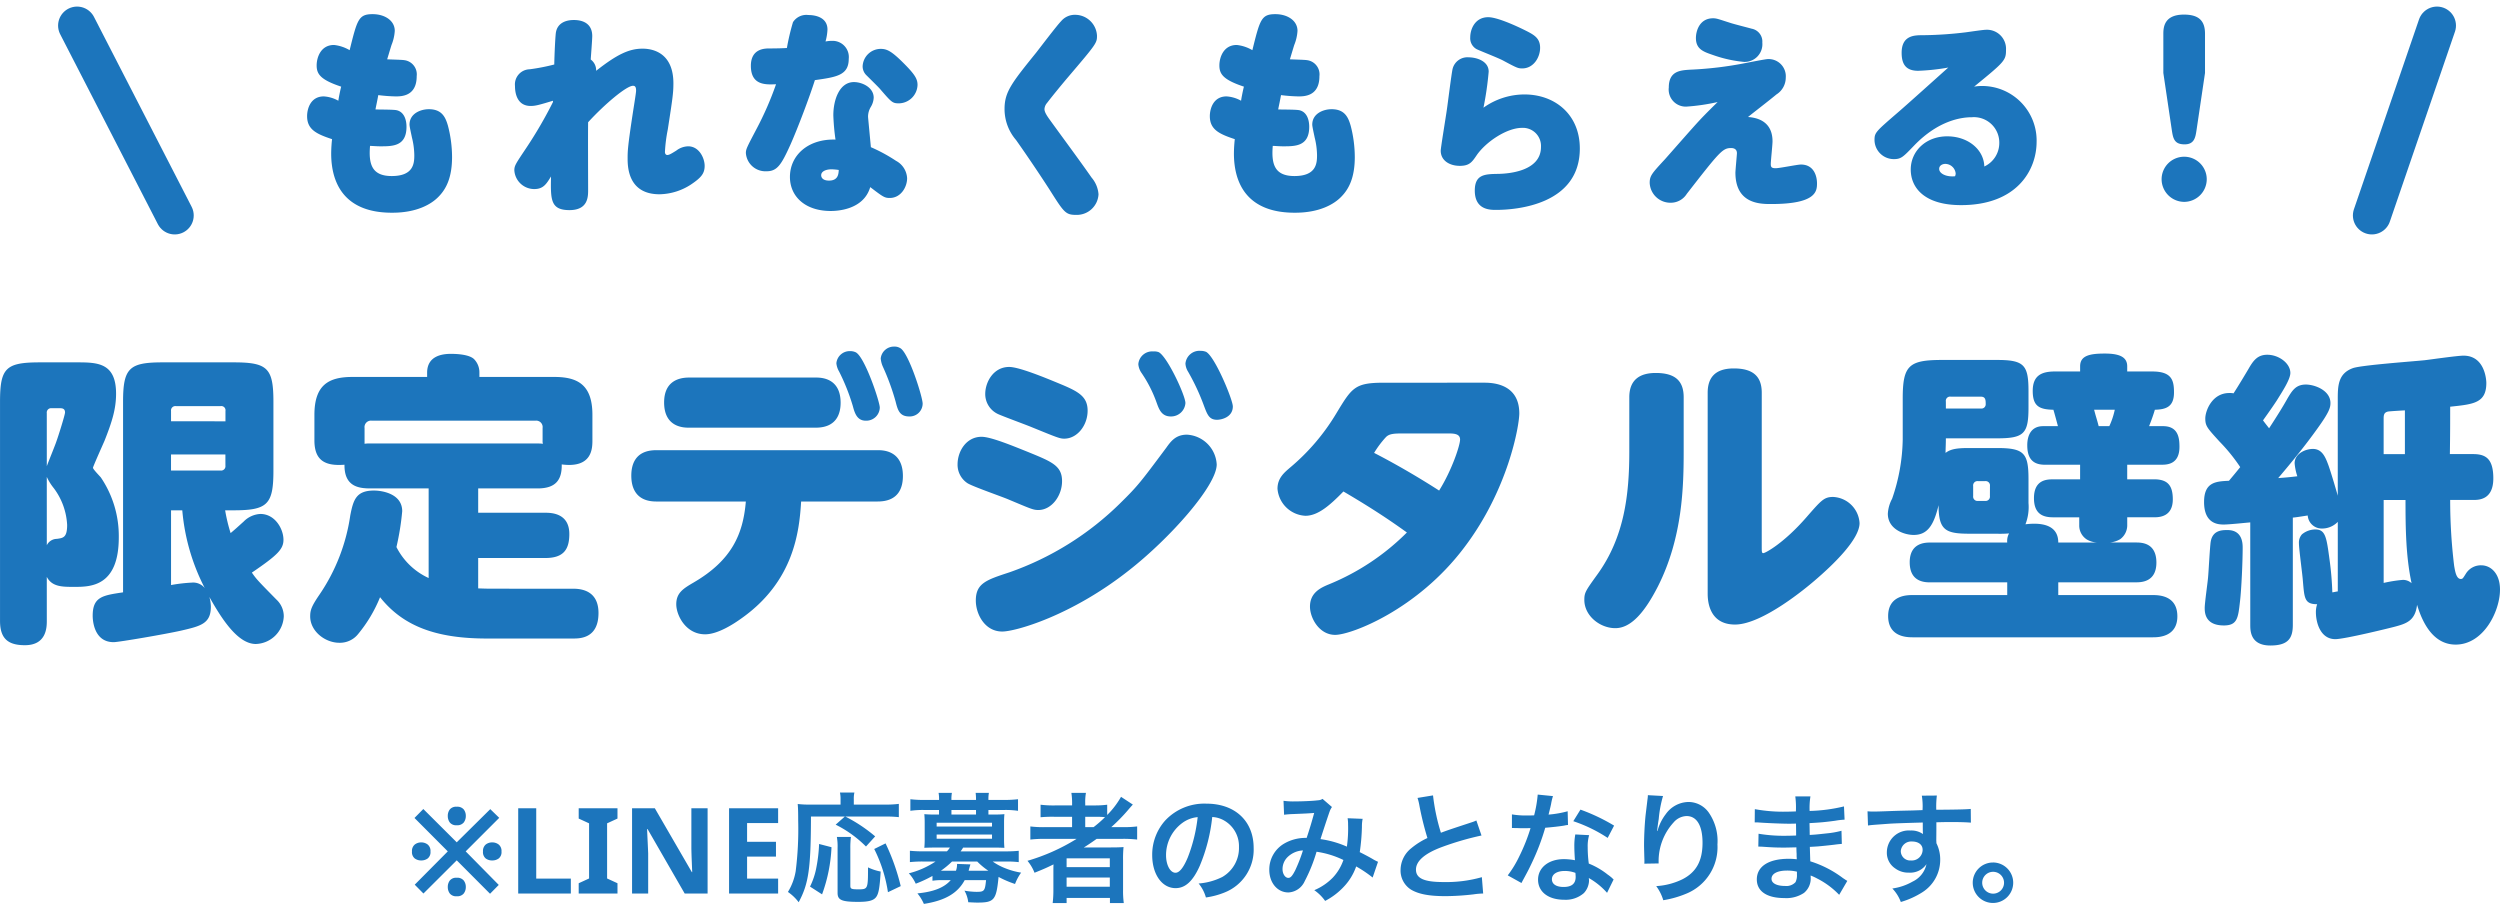
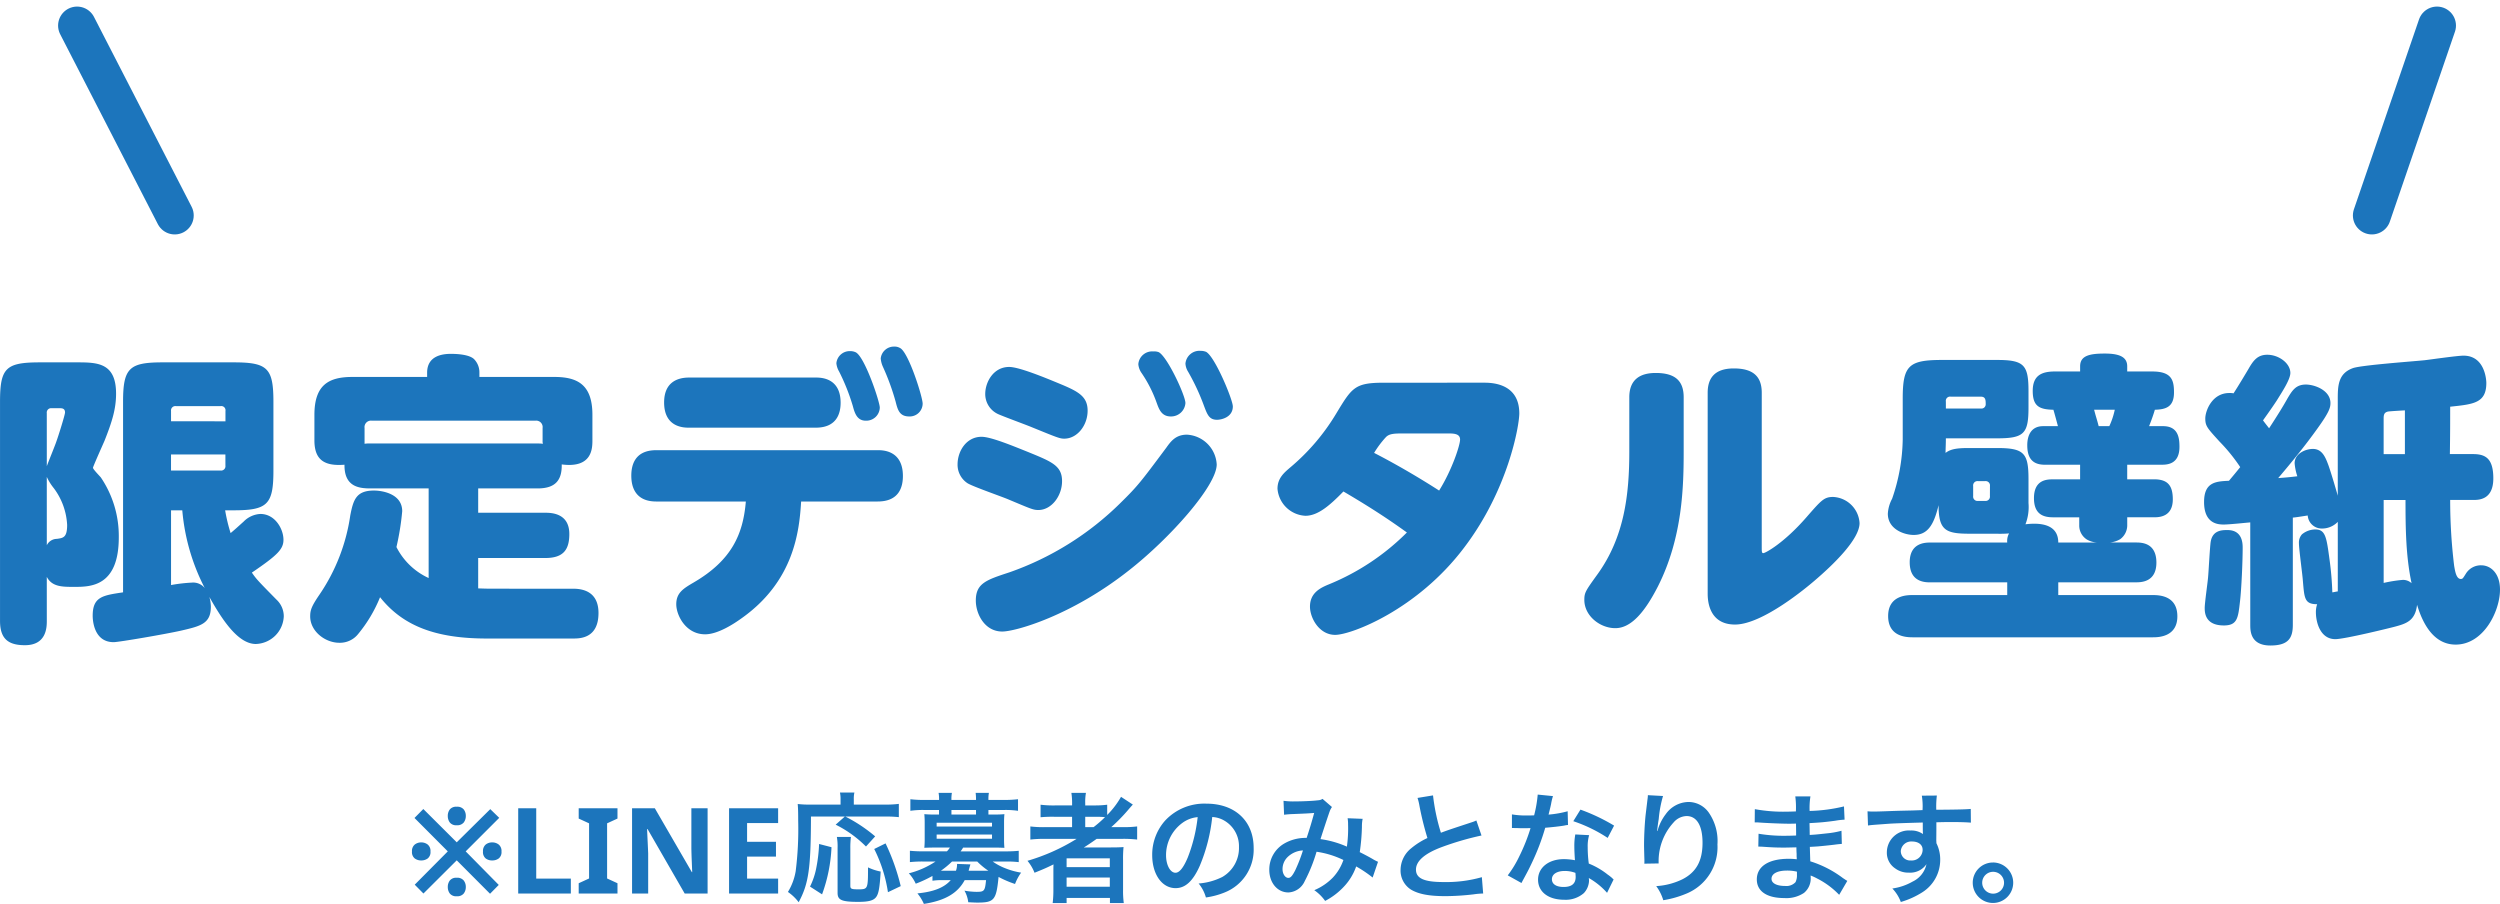
<svg xmlns="http://www.w3.org/2000/svg" width="460.824" height="166.615">
  <path fill="#1c75bc" d="M84.191 152.117a1.48 1.48 0 0 1-1.276-.506 1.98 1.98 0 0 1-.374-1.21 1.93 1.93 0 0 1 .374-1.2 1.5 1.5 0 0 1 1.276-.495 1.53 1.53 0 0 1 1.287.495 1.9 1.9 0 0 1 .385 1.2 1.94 1.94 0 0 1-.385 1.21 1.52 1.52 0 0 1-1.287.506m-6.138 12.584-1.606-1.628 6.094-6.138-6.138-6.16 1.628-1.65 6.16 6.138 6.182-6.116 1.65 1.606-6.182 6.182 6.094 6.182-1.606 1.628-6.138-6.16Zm-.418-6.094a1.94 1.94 0 0 1-1.188-.374 1.48 1.48 0 0 1-.506-1.276 1.52 1.52 0 0 1 .506-1.276 1.87 1.87 0 0 1 1.188-.4 1.9 1.9 0 0 1 1.21.4 1.52 1.52 0 0 1 .506 1.276 1.48 1.48 0 0 1-.506 1.276 1.98 1.98 0 0 1-1.21.374m13.09 0a1.93 1.93 0 0 1-1.2-.374 1.5 1.5 0 0 1-.495-1.276 1.54 1.54 0 0 1 .495-1.276 1.86 1.86 0 0 1 1.2-.4 1.9 1.9 0 0 1 1.21.4 1.52 1.52 0 0 1 .506 1.276 1.48 1.48 0 0 1-.506 1.276 1.98 1.98 0 0 1-1.21.374m-6.534 6.6a1.48 1.48 0 0 1-1.276-.506 1.98 1.98 0 0 1-.374-1.21 1.94 1.94 0 0 1 .374-1.188 1.48 1.48 0 0 1 1.276-.506 1.52 1.52 0 0 1 1.287.506 1.9 1.9 0 0 1 .385 1.188 1.94 1.94 0 0 1-.385 1.21 1.52 1.52 0 0 1-1.287.506m11.33-.506v-15.708h3.322v12.958h6.38v2.75Zm18.3 0h-7.15v-1.892l1.914-.88v-10.164l-1.914-.88v-1.892h7.15v1.892l-1.914.88v10.164l1.914.88Zm16.61 0h-4.223l-6.842-11.88h-.088q.044 1.122.1 2.244t.1 2.244v7.392h-2.97v-15.708h4.2l6.82 11.77h.066l-.088-2.156q-.044-1.078-.066-2.178v-7.436h2.992Zm13 0h-9.042v-15.708h9.042v2.728h-5.72v3.454h5.324v2.726h-5.324v4.05h5.72Zm12.3-14.19-1.694 1.5a21.2 21.2 0 0 1 5.588 4.026l1.694-1.87a28 28 0 0 0-5.5-3.652h7.289a21 21 0 0 1 2.574.11v-2.446a19 19 0 0 1-2.6.132h-5.7v-.946a5 5 0 0 1 .11-1.276h-2.662a5.7 5.7 0 0 1 .11 1.254v.968h-5.61a18 18 0 0 1-2.288-.11c.066.748.088 1.5.088 3.08a62 62 0 0 1-.462 9.306 10.7 10.7 0 0 1-1.43 3.828 8.4 8.4 0 0 1 1.98 1.892c1.848-3.432 2.244-6.226 2.266-15.8Zm-4.2 14.344a28.7 28.7 0 0 0 1.738-8.69l-2.288-.594a27.4 27.4 0 0 1-.484 4.246 13.3 13.3 0 0 1-1.188 3.608Zm2.728-10.582a9.8 9.8 0 0 1 .132 2.046v8.272c0 1.32.77 1.65 3.828 1.65 1.87 0 2.772-.242 3.256-.858s.682-1.716.858-4.73a9.6 9.6 0 0 1-2.332-.77c0 3.96-.022 4.048-1.76 4.048-1.32 0-1.5-.088-1.5-.682v-6.908a16 16 0 0 1 .11-2.068Zm11.77 9.064a39.5 39.5 0 0 0-2.794-7.876l-2.09 1.034a26.4 26.4 0 0 1 2.53 7.964Zm5.852-.99a11 11 0 0 1 1.914-.11h1.452c-1.21 1.386-3.168 2.156-6.138 2.442a8 8 0 0 1 1.188 1.936c3.872-.594 6.226-1.958 7.524-4.378h3.938c-.2 2.024-.33 2.156-1.782 2.156a13.4 13.4 0 0 1-2.2-.22 5.6 5.6 0 0 1 .7 2.134c.858.044 1.276.066 1.694.066 3.1 0 3.476-.462 3.894-4.73a18.7 18.7 0 0 0 3.036 1.3 9 9 0 0 1 1.122-2.09 13.5 13.5 0 0 1-2.882-.792 10.6 10.6 0 0 1-2.354-1.254h2.376a18 18 0 0 1 2.42.11v-2.09c-.726.066-1.408.11-2.486.11h-8.228a7 7 0 0 0 .462-.7h5.852c.726 0 1.254.022 1.76.044a15 15 0 0 1-.066-1.518v-3.152c0-.616.022-1.056.066-1.54a15 15 0 0 1-1.738.066h-1.21v-.836h3.036a16 16 0 0 1 2.42.154v-2.134a21 21 0 0 1-2.486.132h-2.97v-.11a6 6 0 0 1 .088-1.188h-2.442a9 9 0 0 1 .066 1.188v.11h-4.532v-.11a6 6 0 0 1 .088-1.188h-2.455a6 6 0 0 1 .088 1.188v.11h-2.816a20 20 0 0 1-2.472-.132v2.134a16 16 0 0 1 2.42-.154h2.86v.836h-.968a15 15 0 0 1-1.738-.066c.044.506.066.968.066 1.54v3.146c0 .572-.022 1.012-.066 1.518.506-.022 1.012-.044 1.738-.044h2.97a3.6 3.6 0 0 1-.55.7h-4.332a25 25 0 0 1-2.486-.11v2.09a23 23 0 0 1 2.42-.11h2.31a15.8 15.8 0 0 1-4.928 2.178 7.1 7.1 0 0 1 1.276 1.914 23 23 0 0 0 3.08-1.43Zm8.25-3.542a13.3 13.3 0 0 0 2.046 1.694h-3.63c.176-.682.308-1.078.33-1.166l-2.464-.088a3.4 3.4 0 0 1-.2 1.254h-2.772a16 16 0 0 0 2.046-1.694Zm-.22-8.668h-4.532v-.836h4.529Zm-7.26 1.518h10.208v.7h-10.206Zm0 2.178h10.208v.77h-10.206Zm25.806.792a36.6 36.6 0 0 1-9.064 4.048 8 8 0 0 1 1.3 2.2c1.694-.682 2.156-.88 3.5-1.54-.022.4-.022.88-.022 1.232v3.41a20 20 0 0 1-.132 2.486h2.569v-.946h7.986v.946h2.552a17 17 0 0 1-.132-2.486v-5.434a21 21 0 0 1 .088-2.4c-.638.044-1.254.066-2.31.066h-3.234c-.572 0-1.3 0-1.782.022.99-.638 1.54-1.012 2.376-1.606h4.73a23 23 0 0 1 2.728.132v-2.42a19 19 0 0 1-2.508.132h-2.266a32 32 0 0 0 2.992-3.036q.759-.891.99-1.122l-2.178-1.43a15.7 15.7 0 0 1-2.552 3.344v-1.89a17.5 17.5 0 0 1-2.464.132h-1.584v-.374a9.4 9.4 0 0 1 .132-1.936h-2.684a12 12 0 0 1 .132 1.936v.374h-3.212a19 19 0 0 1-2.6-.132v2.31a24 24 0 0 1 2.508-.088h3.3v1.914h-5.008a19 19 0 0 1-2.684-.132v2.42a22 22 0 0 1 2.64-.132Zm1.584-2.156v-1.914h1.8c.88 0 1.254.022 1.848.066a21.5 21.5 0 0 1-2.112 1.848Zm-3.433 5.742h7.964v1.628h-7.964Zm0 3.542h7.964v1.694h-7.964Zm26.843-11.152a4.8 4.8 0 0 1 2.222.66 5.45 5.45 0 0 1 2.706 4.884 6.16 6.16 0 0 1-3.058 5.5 11.7 11.7 0 0 1-4.378 1.21 7 7 0 0 1 1.342 2.574 14.4 14.4 0 0 0 3.454-.924 8.475 8.475 0 0 0 5.346-8.206c0-4.95-3.432-8.162-8.712-8.162a9.88 9.88 0 0 0-7.568 3.08 9.45 9.45 0 0 0-2.42 6.4c0 3.542 1.8 6.094 4.312 6.094 1.8 0 3.212-1.3 4.466-4.136a31.8 31.8 0 0 0 2.288-8.974m-2.684.022a29 29 0 0 1-1.826 7.436c-.792 1.892-1.54 2.816-2.266 2.816-.968 0-1.738-1.43-1.738-3.234a7.37 7.37 0 0 1 2.992-5.94 5.6 5.6 0 0 1 2.838-1.08Zm15.928-.44a17 17 0 0 1 1.738-.132c2.156-.088 2.684-.11 3.806-.2a75 75 0 0 1-1.386 4.6 7.84 7.84 0 0 0-4.158 1.056 5.54 5.54 0 0 0-2.728 4.818c0 2.4 1.5 4.18 3.52 4.18a3.48 3.48 0 0 0 3.014-2.09 29.3 29.3 0 0 0 2.178-5.412 16.8 16.8 0 0 1 4.95 1.518 9 9 0 0 1-1.958 3.256 10.35 10.35 0 0 1-3.41 2.31 8 8 0 0 1 2 1.98 12.8 12.8 0 0 0 3.322-2.486 10.4 10.4 0 0 0 2.4-3.872 22.5 22.5 0 0 1 3.036 2.046l.99-2.9a8 8 0 0 1-1.012-.528c-.682-.4-1.65-.9-2.354-1.254a37 37 0 0 0 .4-4.664 7 7 0 0 1 .132-1.474l-2.772-.11a6.6 6.6 0 0 1 .088 1.166 24 24 0 0 1-.22 4.07 18 18 0 0 0-4.862-1.386c.2-.682 1.54-4.73 1.65-4.994a3.3 3.3 0 0 1 .462-.924l-1.738-1.5a1.67 1.67 0 0 1-.88.264c-.814.11-2.772.2-4.092.2a13 13 0 0 1-2.222-.11Zm3.476 6.578a29 29 0 0 1-1.43 3.674c-.506.99-.836 1.386-1.254 1.386-.594 0-1.078-.726-1.078-1.628a3.1 3.1 0 0 1 .836-2.112 4.35 4.35 0 0 1 2.926-1.322Zm21.12-9.68a9.4 9.4 0 0 1 .352 1.43 56 56 0 0 0 1.474 5.962 13.6 13.6 0 0 0-2.992 1.892 5.17 5.17 0 0 0-1.958 3.938 4.16 4.16 0 0 0 1.914 3.674c1.408.836 3.322 1.21 6.38 1.21a47 47 0 0 0 5.148-.33 14 14 0 0 1 1.782-.156l-.242-3.014a24 24 0 0 1-7.106.9c-3.542 0-5.038-.682-5.038-2.288 0-1.584 1.606-2.992 4.818-4.18a54 54 0 0 1 7.26-2.112l-.946-2.772a6 6 0 0 1-.836.33c-4.268 1.408-4.268 1.408-5.7 1.936a37 37 0 0 1-1.452-6.886Zm22.154-.616a22.5 22.5 0 0 1-.66 3.828c-.484.022-.858.022-1.122.022a15.3 15.3 0 0 1-2.97-.2v2.508l1.166.022c.462.022.594.022.88.022.264 0 .4 0 1.386-.022a34 34 0 0 1-2.068 5.192 20 20 0 0 1-2.134 3.52l2.53 1.408c.132-.264.132-.264.418-.792.836-1.54 1.034-1.936 1.54-3.014a42 42 0 0 0 2.42-6.38c1.364-.11 2.706-.264 3.5-.4a4.3 4.3 0 0 1 .7-.11l-.066-2.53a19 19 0 0 1-3.52.616c.242-.968.352-1.408.462-1.936a11 11 0 0 1 .352-1.474Zm14.08 5.72a34.7 34.7 0 0 0-6.2-2.948l-1.32 2.134a27 27 0 0 1 6.336 3.08Zm-.088 9.922a4 4 0 0 1-.33-.308 8 8 0 0 0-.77-.594 13.8 13.8 0 0 0-3.476-2.024 23 23 0 0 1-.2-3.014 7.3 7.3 0 0 1 .264-2.222l-2.552-.132a11.7 11.7 0 0 0-.176 2.222c0 .66.044 1.518.11 2.53a11 11 0 0 0-2.046-.2c-2.794 0-4.752 1.562-4.752 3.784 0 2.244 1.892 3.7 4.8 3.7a5.08 5.08 0 0 0 3.652-1.232 3.52 3.52 0 0 0 .946-2.332c0-.088-.022-.242-.044-.44a13.3 13.3 0 0 1 3.366 2.728Zm-7.04-1.21s.044.528.044.748c0 1.232-.726 1.848-2.222 1.848-1.364 0-2.156-.528-2.156-1.43 0-.924.924-1.518 2.354-1.518a5.6 5.6 0 0 1 1.98.35Zm13.354-14.324a5 5 0 0 1-.066.748l-.33 2.728c-.176 1.518-.308 3.96-.308 5.742 0 .44.044 2.068.066 2.706v.418a2 2 0 0 1-.022.286l2.64-.044v-.462a10.55 10.55 0 0 1 2.772-7.106 3.27 3.27 0 0 1 2.376-1.166c1.892 0 2.948 1.76 2.948 4.928 0 3.344-1.166 5.434-3.718 6.732a12.8 12.8 0 0 1-4.818 1.254 8.4 8.4 0 0 1 1.3 2.6 18.8 18.8 0 0 0 4.31-1.236 9.25 9.25 0 0 0 5.676-9.042 9.2 9.2 0 0 0-1.584-5.852 4.6 4.6 0 0 0-3.762-1.98 5.25 5.25 0 0 0-4.18 2.244 8.9 8.9 0 0 0-1.386 2.618 5 5 0 0 1-.132.484h-.066c.044-.528.132-1.276.286-2.2a21.6 21.6 0 0 1 .792-4.246Zm36.762 15.8c-.308-.176-.418-.264-.792-.506a19.7 19.7 0 0 0-6.028-3.1c-.022-.528-.022-.528-.088-2.662a70 70 0 0 0 1.5-.088 99 99 0 0 0 2.97-.308 23 23 0 0 1 1.43-.154l-.066-2.42a16.3 16.3 0 0 1-2.728.484c-2.024.22-2.024.22-3.124.286-.022-1.364-.022-1.628-.044-2.178 1.936-.11 2.794-.176 4.73-.44a14 14 0 0 1 1.738-.2l-.11-2.442a29.8 29.8 0 0 1-6.336.836 13.6 13.6 0 0 1 .154-2.684h-2.794a15.7 15.7 0 0 1 .11 2.772c-.55.022-1.3.044-1.65.044a29 29 0 0 1-5.918-.462l-.022 2.442h.352c.066 0 .242 0 .484.022 1.474.11 4.312.22 5.39.22.33 0 .682 0 1.386-.022.022 1.254.022 2 .022 2.2-.616.022-1.364.044-1.8.044a28.4 28.4 0 0 1-5.126-.374l-.044 2.376c.33 0 .55 0 .836.022 1.826.132 2.64.154 3.982.154.462 0 1.144-.022 2.2-.044.022.88.022.88.044 1.188v.484a4 4 0 0 1 .022.528 11.5 11.5 0 0 0-1.485-.09c-3.7 0-5.874 1.408-5.874 3.806 0 2.178 1.848 3.432 5.06 3.432a5.86 5.86 0 0 0 3.63-.946 3.43 3.43 0 0 0 1.232-2.97v-.242a10 10 0 0 1 1.188.55 14.9 14.9 0 0 1 4.07 3.014Zm-9.284-1.694v.522a2.8 2.8 0 0 1-.264 1.408 2.29 2.29 0 0 1-1.914.7c-1.562 0-2.508-.506-2.508-1.32 0-.946 1.078-1.518 2.86-1.518a7.7 7.7 0 0 1 1.826.204Zm25.7-7.678v-1.43c1.738-.044 2.134-.044 2.662-.044 1.826 0 2.882.044 3.7.11l-.022-2.53c-.814.088-2.53.132-6.358.154a17 17 0 0 1 .11-2.618l-2.772.022a12 12 0 0 1 .132 2.662c-1.144.044-1.144.044-1.87.066-1.8.044-2.024.044-3.454.088-2.838.11-3.19.11-3.74.11a10 10 0 0 1-1.078-.044l.088 2.618c.594-.088.594-.088 3.916-.33.968-.066 3.036-.132 6.182-.22 0 .594 0 1.826.022 1.87a1 1 0 0 0 .022.264 3.68 3.68 0 0 0-2.288-.66 4.05 4.05 0 0 0-4.378 4 3.44 3.44 0 0 0 1.518 2.97 4.05 4.05 0 0 0 2.552.792 3.62 3.62 0 0 0 3.234-1.562 4.63 4.63 0 0 1-2.552 3.212 10.4 10.4 0 0 1-3.74 1.276 7.2 7.2 0 0 1 1.562 2.486 15.4 15.4 0 0 0 3.982-1.8 7.06 7.06 0 0 0 3.278-5.94 6.7 6.7 0 0 0-.7-3.1c0-.264-.022-.44-.022-.528Zm-2.53 3.63a2 2 0 0 1-2.156 1.98 1.736 1.736 0 0 1-1.87-1.738 1.927 1.927 0 0 1 2.046-1.76c1.206-.004 1.976.588 1.976 1.514Zm12.98 2.354a3.729 3.729 0 1 0 3.714 3.716 3.73 3.73 0 0 0-3.718-3.72Zm0 1.716a2.013 2.013 0 1 1-2 2 2.01 2.01 0 0 1 1.996-2Z" data-name="パス 11538" />
  <path fill="#1c75bc" d="M43.064 94.066c6.216 0 7.336-1.064 7.336-7.28V74.074c0-6.216-1.064-7.28-7.336-7.28h-13.1c-6.16 0-7.28 1.064-7.28 7.28v35.112c-3.7.56-5.6.784-5.6 4.312 0 .728.168 4.872 3.864 4.872.952 0 9.744-1.512 12.432-2.128 3.64-.84 5.488-1.288 5.488-4.424a6.7 6.7 0 0 0-.28-1.792c2.24 3.976 5.208 8.68 8.568 8.68a5.317 5.317 0 0 0 5.152-5.096 4.2 4.2 0 0 0-1.344-3.08c-3.3-3.36-3.7-3.752-4.536-4.984 4.7-3.192 5.824-4.312 5.824-6.048 0-2.016-1.568-4.76-4.256-4.76a4.63 4.63 0 0 0-3.08 1.4c-1.176 1.064-1.736 1.568-2.408 2.128a31 31 0 0 1-1.008-4.2Zm-1.512-8.232a.8.8 0 0 1-.9.9h-9.128v-2.968h10.024ZM33.6 94.066a38.3 38.3 0 0 0 4.144 14.336 2.74 2.74 0 0 0-2.408-1.008 29 29 0 0 0-3.808.448V94.066Zm-2.072-16.408v-1.9a.8.8 0 0 1 .9-.9h8.232a.778.778 0 0 1 .9.9v1.9ZM8.624 106.33c.952 1.848 2.856 1.848 5.04 1.848 2.968 0 8.232 0 8.232-9.128a19.25 19.25 0 0 0-3.3-11.032c-.168-.224-1.456-1.512-1.456-1.792 0-.224 1.792-4.2 2.128-4.984 1.4-3.528 2.128-5.88 2.128-8.68 0-5.768-3.528-5.768-7.336-5.768H7.34c-6.328 0-7.336 1.064-7.336 7.336v40.32c0 3.3 1.512 4.48 4.592 4.48 3.976 0 4.032-3.3 4.032-4.48Zm0-18.424a9.6 9.6 0 0 0 1.288 2.072 12.34 12.34 0 0 1 2.464 6.776c0 2.352-.728 2.408-1.9 2.576a2.08 2.08 0 0 0-1.848 1.176Zm0-11.76a.8.8 0 0 1 .9-.9h1.512c.336 0 .952 0 .952.784 0 .448-1.344 4.7-1.568 5.264-.224.728-1.568 3.976-1.792 4.648Zm82.32 32.368c-.728 0-1.176 0-2.8-.056v-5.6h12.376c3.36 0 4.424-1.568 4.424-4.424 0-3.808-3.248-3.92-4.424-3.92H88.144V90.03H99.12c3.36 0 4.48-1.624 4.424-4.424 5.544.728 5.656-2.856 5.656-4.424v-4.7c0-5.432-2.576-7-7-7H88.368v-.784a3.48 3.48 0 0 0-.9-2.408c-.672-.784-2.52-1.064-4.368-1.064-1.624 0-4.368.392-4.368 3.472v.784H64.956c-4.424 0-7 1.512-7 7v4.7c0 3.7 1.96 4.76 5.544 4.48-.056 4.032 2.632 4.368 4.76 4.368h10.752v16.52a12.48 12.48 0 0 1-5.936-5.712 48 48 0 0 0 1.064-6.608c0-3.248-3.752-3.808-5.208-3.808-3.3 0-3.808 1.736-4.368 4.592a34.7 34.7 0 0 1-5.656 14.564c-1.452 2.128-1.732 2.852-1.732 4.032 0 2.744 2.744 4.872 5.376 4.872a4.29 4.29 0 0 0 3.472-1.624 25.8 25.8 0 0 0 4.032-6.776c4.144 5.208 10.08 7.616 19.656 7.616h15.96c1.288 0 4.648-.056 4.648-4.7 0-3.976-2.912-4.48-4.648-4.48Zm-22.68-26.768a5.5 5.5 0 0 0-1.064.056V78.89a1.188 1.188 0 0 1 1.344-1.344h30.128a1.188 1.188 0 0 1 1.344 1.344v2.3a2.1 2.1 0 0 0 .056.616 6 6 0 0 0-.952-.056Zm58.744-12.152c-2.184 0-4.592.9-4.592 4.592 0 4.648 3.7 4.648 4.592 4.648h23.352c3.92 0 4.592-2.688 4.592-4.592 0-4.648-3.7-4.648-4.592-4.648Zm30.744-4.648a2.4 2.4 0 0 0-1.064-.224 2.47 2.47 0 0 0-2.52 2.24 3.7 3.7 0 0 0 .5 1.512 38 38 0 0 1 2.52 6.328c.336 1.232.728 2.744 2.408 2.744a2.49 2.49 0 0 0 2.576-2.408c.004-1.064-2.74-9.296-4.42-10.192m-20.272 27.5c-.5 5.992-2.576 10.808-9.576 14.9-1.9 1.12-3.248 1.9-3.248 4.032 0 2.016 1.736 5.544 5.32 5.544 2.464 0 5.544-2.128 6.5-2.8 9.908-6.892 10.86-16.192 11.196-21.68h14.112c3.92 0 4.648-2.632 4.648-4.7 0-4.76-3.752-4.76-4.648-4.76H120.96c-4.2 0-4.592 3.136-4.592 4.7 0 1.456.336 4.76 4.592 4.76Zm28.448-28.28a1.97 1.97 0 0 0-1.12-.28 2.45 2.45 0 0 0-2.464 2.184 4.6 4.6 0 0 0 .392 1.512 44 44 0 0 1 2.352 6.44c.392 1.568.728 2.744 2.52 2.744a2.384 2.384 0 0 0 2.464-2.352c0-1.236-2.576-9.412-4.144-10.252Zm15.68 8.456a4.06 4.06 0 0 0 2.352 3.7c.84.392 5.1 1.96 6.048 2.352 4.816 1.96 5.32 2.184 6.16 2.184 2.408 0 4.312-2.464 4.312-5.152s-1.792-3.584-5.32-5.04c-2.3-.952-7.28-3.024-9.128-3.024-2.912-.012-4.424 2.788-4.424 4.976Zm31.92-7.728a2.2 2.2 0 0 0-.9-.112 2.56 2.56 0 0 0-2.8 2.352 3.27 3.27 0 0 0 .56 1.568 23.6 23.6 0 0 1 2.8 5.488c.448 1.232.9 2.576 2.632 2.576a2.65 2.65 0 0 0 2.688-2.468c0-1.4-3.412-8.736-4.98-9.408Zm8.736-.056a2.6 2.6 0 0 0-.952-.168 2.6 2.6 0 0 0-2.8 2.352 3.2 3.2 0 0 0 .5 1.512 40.6 40.6 0 0 1 2.916 6.268c.616 1.624.952 2.576 2.408 2.576.784 0 2.912-.448 2.912-2.464 0-1.232-3.36-9.352-4.984-10.084ZM176.508 85.61a4.07 4.07 0 0 0 1.848 3.472c1.008.616 6.328 2.464 7.5 2.968 4.144 1.736 4.592 1.96 5.544 1.96 2.408 0 4.368-2.576 4.368-5.32 0-2.856-1.9-3.584-6.272-5.376-2.8-1.12-6.832-2.8-8.568-2.8-2.792 0-4.42 2.632-4.42 5.096m8.232 30.8c2.408 0 12.712-2.856 23.408-11.312 7.5-5.88 16.128-15.568 16.128-19.488a5.81 5.81 0 0 0-5.488-5.488c-2.072 0-2.968 1.232-3.808 2.408-4.76 6.384-5.264 7.056-8.456 10.192a54.9 54.9 0 0 1-20.436 12.768c-4.256 1.4-6.216 2.016-6.216 5.208 0 2.464 1.624 5.712 4.872 5.712Zm70.34-45.864c-5.376 0-5.88.9-8.792 5.712a39.3 39.3 0 0 1-8.4 9.856c-1.18 1.008-2.408 2.016-2.408 3.976a5.43 5.43 0 0 0 5.152 4.984c2.352 0 4.592-2.016 7-4.48 5.824 3.416 9.128 5.712 11.7 7.56a43.6 43.6 0 0 1-14.28 9.52c-1.512.616-3.584 1.512-3.584 4.144 0 2.072 1.68 5.208 4.648 5.208 2.912 0 15.12-4.592 23.8-16.128 8.12-10.7 10.136-22.456 10.136-24.7 0-5.656-5.264-5.656-6.552-5.656Zm11.872 9.352c1.064 0 2.184.056 2.184 1.12s-1.512 5.656-3.864 9.408c-3.3-2.128-7.616-4.7-11.984-6.944a18 18 0 0 1 2.184-2.912c.56-.56 1.288-.672 2.968-.672Zm33.376 3.36c0 7.9-.9 15.736-5.88 22.624-2.184 3.024-2.408 3.36-2.408 4.7 0 2.912 2.856 5.208 5.712 5.208 2.968 0 5.488-3.08 7.84-7.672 4.592-9.072 4.76-18.536 4.76-25.088v-9.8c0-3.024-1.568-4.48-5.152-4.48-2.912 0-4.872 1.232-4.872 4.48Zm24.416-10.864c0-3.08-1.68-4.48-5.152-4.48-3.528 0-4.816 1.792-4.816 4.48v36.96c0 .952 0 5.768 5.04 5.768 5.1 0 13.384-7 14.5-7.952 3.7-3.136 8.456-7.784 8.456-10.752a5.124 5.124 0 0 0-4.872-4.816c-1.68 0-2.184.616-4.928 3.752-4.144 4.76-7.56 6.608-7.952 6.608-.28 0-.28-.336-.28-1.12Zm54.656 27.608c0-3.36-3.248-3.7-6.048-3.36a8.8 8.8 0 0 0 .56-3.92v-4.424c0-4.816-.84-5.712-5.824-5.712h-4.928c-1.96 0-3.472.056-4.536.9 0-.84.056-1.456.056-2.688h9.408c4.984 0 5.824-.84 5.824-5.656v-3.08c0-4.816-.84-5.712-5.824-5.712h-10.08c-6.16 0-7.28 1.008-7.28 7.112v7.56a34.8 34.8 0 0 1-1.96 10.92 6.6 6.6 0 0 0-.784 2.744c0 2.912 3.08 3.92 4.76 3.92 2.52 0 3.7-1.736 4.592-5.488 0 4.7 1.344 5.264 5.824 5.264h4.928a20 20 0 0 0 2.24-.056 2.94 2.94 0 0 0-.336 1.68H355.88c-.952 0-3.864 0-3.864 3.64 0 3.7 2.856 3.7 3.864 3.7h14.112v2.344H352.52c-.9 0-4.48 0-4.48 3.864 0 3.752 3.248 3.92 4.48 3.92h44.352c.952 0 4.48-.056 4.48-3.864 0-3.7-3.136-3.92-4.48-3.92H379.4v-2.352h14.28c.952 0 3.808 0 3.808-3.64 0-3.7-2.8-3.7-3.808-3.7h-4.816a4.5 4.5 0 0 0 1.96-.616 3.18 3.18 0 0 0 1.288-2.464V95.35h4.928c.84 0 3.472 0 3.472-3.3 0-2.52-.9-3.7-3.472-3.7h-4.932v-2.688h6.384c1.12 0 3.248-.168 3.248-3.3 0-1.624-.224-3.808-3.024-3.808h-2.576c.448-1.12.84-2.24 1.064-3.024 2.016-.056 3.528-.5 3.528-3.192 0-2.3-.448-3.864-4.032-3.864h-4.592v-.952c0-1.736-1.456-2.352-4.144-2.352-2.8 0-4.536.392-4.536 2.352v.952h-4.648c-2.52 0-4.088.784-4.088 3.584s1.176 3.416 3.808 3.472c.168.5.728 2.632.84 3.024h-2.744c-2.016 0-2.912 1.456-2.912 3.528 0 3.024 1.624 3.584 3.3 3.584h6.44v2.688h-4.976c-1.232 0-3.528.112-3.528 3.472 0 3.024 1.792 3.528 3.528 3.528h4.816v1.568a3.04 3.04 0 0 0 1.4 2.52 4.2 4.2 0 0 0 1.848.56Zm7.448-21.448c-.392-1.512-.448-1.512-.84-3.024h3.808a14 14 0 0 1-1.008 3.024Zm-28.168-4.536a.778.778 0 0 1 .9-.9h5.544c.84 0 .9.56.9 1.344a.784.784 0 0 1-.9.84h-6.44Zm8.12 17.416a.8.8 0 0 1-.9.9h-1.288a.8.8 0 0 1-.9-.9v-1.848a.8.8 0 0 1 .9-.9h1.296a.8.8 0 0 1 .9.9Zm47.992 23.744c0 1.064 0 3.808 3.7 3.808 3.3 0 4.144-1.344 4.144-3.808V95.41c.616-.056.952-.112 2.744-.392a2.59 2.59 0 0 0 2.576 2.408 4.04 4.04 0 0 0 2.968-1.232v12.824c-.168 0-.84.168-1.008.168a57 57 0 0 0-.5-5.936c-.56-4.144-.728-5.656-2.632-5.656a3.9 3.9 0 0 0-2.464.9 2.27 2.27 0 0 0-.56 1.624c0 1.064.672 5.936.728 6.944.28 3.192.28 4.312 2.632 4.312a4.4 4.4 0 0 0-.232 1.456c0 1.96.84 4.984 3.584 4.984 1.736 0 10.36-2.128 10.976-2.3 2.072-.56 3.752-1.064 4.088-4.032 1.176 3.92 3.3 7.336 7.112 7.336 5.152 0 8.176-6.16 8.176-10.136 0-2.968-1.68-4.48-3.472-4.48a3.25 3.25 0 0 0-2.8 1.512c-.56.9-.616 1.008-.952 1.008-.84 0-1.064-1.456-1.232-2.464a100 100 0 0 1-.728-12.1h4.2c1.064 0 3.752 0 3.752-3.976 0-3.7-1.456-4.48-3.752-4.48h-4.256c.056-3.752.056-5.88.056-8.736 4.312-.448 6.664-.672 6.664-4.368 0-.728-.336-5.04-4.2-5.04-1.176 0-6.16.728-7.168.84-2.128.224-11.648.9-13.216 1.456-2.8 1.008-2.8 3.36-2.8 5.88v17.64c-.056-.224-1.12-3.92-1.736-5.656-.56-1.512-1.176-2.968-2.856-2.968-1.4 0-3.36.9-3.36 2.632a10 10 0 0 0 .5 2.408c-1.4.168-2.016.224-3.528.336 2.52-2.968 4.984-5.992 7.224-9.128 2.184-3.024 2.408-3.864 2.408-4.7 0-2.352-2.912-3.416-4.536-3.416-1.848 0-2.52 1.12-3.36 2.52-.9 1.624-1.96 3.3-3.416 5.544-.336-.448-.448-.56-1.12-1.456.224-.336 1.456-2.016 2.52-3.64 1.008-1.624 2.52-3.92 2.52-5.1 0-1.792-2.128-3.36-4.256-3.36-1.792 0-2.576 1.064-3.472 2.632-.5.84-1.9 3.192-2.744 4.48a3.7 3.7 0 0 0-.784-.056c-3.192 0-4.424 3.3-4.424 4.7s.392 1.792 2.632 4.256a32 32 0 0 1 3.808 4.7c-1.12 1.4-1.568 1.9-2.072 2.52-2.408.112-4.592.224-4.592 3.92 0 4.088 2.688 4.144 3.64 4.144 1.008 0 4.144-.336 4.872-.392Zm28.616-23.016c0 5.152.056 10.416 1.12 15.344a2.33 2.33 0 0 0-1.62-.616 26 26 0 0 0-3.528.56V92.162Zm-4.032-15.008c0-.728.112-1.12.784-1.288.28-.056 2.128-.168 3.136-.224v8.064h-3.92Zm-28.784 20.552c-.952 0-2.688 0-3.08 2.072-.168.952-.392 5.6-.5 6.664-.056.784-.616 4.7-.616 5.6 0 .784 0 3.248 3.528 3.248 2.464 0 2.632-1.344 2.968-4.368.28-2.3.5-7.448.5-9.912 0-.78 0-3.304-2.8-3.304" data-name="パス 11536" />
-   <path fill="#1c75bc" d="M71.368 10.93c.4-1.32.44-1.48.8-2.64a8.2 8.2 0 0 0 .6-2.6c0-1.92-1.88-3.08-4.08-3.08-2.6 0-2.84 1-4.24 6.64a7.15 7.15 0 0 0-2.88-.96c-2.48 0-3.2 2.36-3.2 3.76 0 1.56.64 2.64 4.52 3.92-.24.96-.48 2.24-.52 2.6a6.24 6.24 0 0 0-2.68-.8c-2.44 0-3.08 2.28-3.08 3.64 0 2.44 1.68 3.28 4.6 4.24a26 26 0 0 0-.16 2.64c0 5.84 2.72 10.96 11.28 10.92 4.48 0 7.16-1.56 8.48-2.92 1.56-1.56 2.52-3.76 2.52-7.36a23 23 0 0 0-.76-5.76c-.44-1.52-1.08-3.04-3.52-3.04-1.52 0-3.56.8-3.56 2.84 0 .4.36 1.92.44 2.36a14 14 0 0 1 .44 3.28c0 1.48-.12 3.84-4.16 3.84-3.68 0-4.28-2.2-4-5.56.96.04 1.24.08 1.92.08 2.24 0 4.8 0 4.8-3.6 0-1.16-.36-2.68-1.76-3.04-.56-.16-3.32-.12-3.96-.16.2-1.04.32-1.52.52-2.64a29 29 0 0 0 3.2.24c1.04 0 3.88 0 3.88-3.72a2.64 2.64 0 0 0-2.28-2.96c-.44-.08-2.64-.12-3.16-.16m30.56 7.88a79 79 0 0 1-4.96 8.52c-1.92 2.88-2.16 3.2-2.16 4.08a3.684 3.684 0 0 0 3.68 3.44c1.68 0 2.24-.96 3.08-2.32-.08 4.24-.12 6.2 3.4 6.2 3.44 0 3.44-2.48 3.44-3.72 0-1.8-.04-10.52 0-12.48 3.08-3.36 7.08-6.72 8.28-6.72.48 0 .56.4.56.92 0 .28-.2 1.56-.56 3.84-.96 6.28-1 7.24-1 8.56 0 1.48 0 6.68 5.88 6.68a10.93 10.93 0 0 0 5.8-1.8c1.84-1.24 2.52-2 2.52-3.44 0-1.4-1-3.6-3.04-3.6a3.73 3.73 0 0 0-2.2.8c-.84.52-1.28.8-1.64.8s-.44-.36-.44-.56a28 28 0 0 1 .52-4.12c.88-5.68 1.04-6.76 1.04-8.52 0-5.4-3.48-6.4-5.68-6.4-2.4 0-4.6.96-8.56 4.08a2.47 2.47 0 0 0-1-2.08c.04-.64.28-3.64.28-4.32 0-2.96-2.84-2.96-3.4-2.96-1.56 0-2.96.6-3.28 2.2-.12.52-.28 4-.32 6a38 38 0 0 1-4.52.88 2.79 2.79 0 0 0-2.72 3.08c0 .52 0 3.68 2.88 3.68.88 0 1.48-.16 4.12-.96Zm52.08 6.92c-5.08-.16-8.4 2.92-8.4 6.88 0 3.6 2.8 6.28 7.52 6.28 1.08 0 6.04-.16 7.28-4.4 2.36 1.8 2.64 2 3.6 2 2.04 0 3.2-2 3.2-3.64a3.84 3.84 0 0 0-2.04-3.2 29.6 29.6 0 0 0-4.64-2.52c-.04-.48-.52-5.52-.52-5.56a3.5 3.5 0 0 1 .52-1.88 3.6 3.6 0 0 0 .52-1.68c0-1.92-2.16-2.88-3.64-2.88-2.68 0-3.8 3.28-3.8 6.12a41 41 0 0 0 .4 4.48m.6 5.6c-.04.76-.12 1.96-1.8 1.96-1.04 0-1.44-.48-1.44-1 0-.64.76-1.08 1.92-1.08a10 10 0 0 1 1.32.12m-9.56-22.48c-.76.04-1.72.08-3.2.08-.84 0-3.44 0-3.44 3.2 0 3.64 2.76 3.48 4.64 3.4a59.4 59.4 0 0 1-3.64 8.32c-1.72 3.28-1.92 3.64-1.92 4.36a3.617 3.617 0 0 0 3.8 3.36c1.96 0 2.72-1.16 4.4-4.88 1.44-3.24 3.6-9 4.52-11.92 3.96-.56 6.24-.88 6.24-3.92a2.988 2.988 0 0 0-3.08-3.32 6 6 0 0 0-1.2.12 9.8 9.8 0 0 0 .36-2.2c0-2.24-2.2-2.68-3.52-2.68a2.92 2.92 0 0 0-2.84 1.32 42 42 0 0 0-1.12 4.76m17.28.16a3.35 3.35 0 0 0-3.32 3.24 2.3 2.3 0 0 0 .76 1.68c.88.88 2.28 2.24 2.56 2.6 2.04 2.36 2.2 2.52 3.4 2.52a3.5 3.5 0 0 0 3.4-3.4c0-1.12-.52-1.96-2.6-4.04-2.24-2.24-3.08-2.6-4.2-2.6m35.84-6.28a3.28 3.28 0 0 0-2.56 1.16c-.76.76-3.88 4.88-4.6 5.8-4.56 5.64-5.84 7.28-5.84 10.4a8.74 8.74 0 0 0 2.12 5.72c2.52 3.56 5.08 7.44 6.16 9.12 2.68 4.24 2.96 4.68 4.92 4.68a4 4 0 0 0 4.12-3.8 5.33 5.33 0 0 0-1.28-3.08c-2.08-3-5.56-7.68-7.72-10.68-.88-1.2-.96-1.64-.96-1.96a1.9 1.9 0 0 1 .48-1.12c1-1.32 3.12-3.88 3.84-4.72 5.28-6.2 5.36-6.32 5.36-7.68a4.046 4.046 0 0 0-4.04-3.84m39.6 8.2c.4-1.32.44-1.48.8-2.64a8.2 8.2 0 0 0 .6-2.6c0-1.92-1.88-3.08-4.08-3.08-2.6 0-2.84 1-4.24 6.64a7.15 7.15 0 0 0-2.88-.96c-2.48 0-3.2 2.36-3.2 3.76 0 1.56.64 2.64 4.52 3.92-.24.96-.48 2.24-.52 2.6a6.24 6.24 0 0 0-2.68-.8c-2.44 0-3.08 2.28-3.08 3.64 0 2.44 1.68 3.28 4.6 4.24a26 26 0 0 0-.16 2.64c0 5.84 2.72 10.96 11.28 10.92 4.48 0 7.16-1.56 8.48-2.92 1.56-1.56 2.52-3.76 2.52-7.36a23 23 0 0 0-.76-5.76c-.44-1.52-1.08-3.04-3.52-3.04-1.52 0-3.56.8-3.56 2.84 0 .4.36 1.92.44 2.36a14 14 0 0 1 .44 3.28c0 1.48-.12 3.84-4.16 3.84-3.68 0-4.28-2.2-4-5.56.96.04 1.24.08 1.92.08 2.24 0 4.8 0 4.8-3.6 0-1.16-.36-2.68-1.76-3.04-.56-.16-3.32-.12-3.96-.16.2-1.04.32-1.52.52-2.64a29 29 0 0 0 3.2.24c1.04 0 3.88 0 3.88-3.72a2.64 2.64 0 0 0-2.28-2.96c-.44-.08-2.64-.12-3.16-.16m33.24-4.04a2.29 2.29 0 0 0 1.16 2.16c.52.28 3.96 1.6 4.92 2.12 2.6 1.4 2.76 1.44 3.52 1.44 2.04 0 3.28-2 3.28-3.8s-1.12-2.4-2.8-3.24c-.32-.16-4.8-2.4-6.76-2.4-2.44 0-3.32 2.2-3.32 3.72m2.44 12.96a59 59 0 0 0 .96-6.64c0-2.04-2.4-2.64-3.64-2.64a2.82 2.82 0 0 0-3 2.08c-.2.76-.92 6.6-1.08 7.64-.16 1.16-1.12 6.96-1.12 7.48 0 1.84 1.64 2.8 3.52 2.8 1.76 0 2.24-.68 3.08-1.92 1.72-2.52 5.6-5.08 8.36-5.08a3.337 3.337 0 0 1 3.52 3.52c0 4.52-6.08 4.92-7.8 4.96-2.48.04-4.4.04-4.4 3.08 0 3.56 2.8 3.56 3.92 3.56 3.8 0 15.44-.96 15.44-11.32 0-6.28-4.6-9.96-10.2-9.96a13.03 13.03 0 0 0-7.56 2.44m39.16-12.84c0 2.04 1.36 2.52 3.12 3.12a23.7 23.7 0 0 0 5.72 1.28 3.267 3.267 0 0 0 3.4-3.56 2.41 2.41 0 0 0-1.96-2.56c-.56-.16-3.24-.84-3.84-1.04-2.28-.72-2.6-.88-3.28-.88-2.48 0-3.16 2.32-3.16 3.64m4 11.8c-1.92 1.88-3.04 3.04-3.32 3.36-.96 1-5.4 6.08-6.4 7.2-2.44 2.64-2.8 3.04-2.8 4.36a3.824 3.824 0 0 0 3.92 3.64 3.48 3.48 0 0 0 2.92-1.64c6.04-7.76 6.6-8.44 8.16-8.44.64 0 1.08.28 1.08.96 0 .2-.28 3.2-.28 3.56 0 5.8 4.6 5.8 6.6 5.8 8.24 0 8.44-2.32 8.44-3.8 0-1.4-.6-3.48-2.96-3.48-.68 0-3.92.68-4.68.68-.72 0-.88-.2-.88-.76 0-.6.32-3.52.32-4.2 0-2.8-1.64-4.28-4.52-4.48 1.44-1.16 3.8-2.96 5.24-4.16a3.66 3.66 0 0 0 1.72-3.08 3.17 3.17 0 0 0-3.28-3.44c-.44 0-3.44.6-4.08.72a67.6 67.6 0 0 1-10.36 1.24c-1.72.12-3.84.24-3.84 3.28a3.146 3.146 0 0 0 3.28 3.52 38 38 0 0 0 5.72-.84m49.16 11.88c-.08-3.12-3-5.56-6.84-5.56-3.92 0-6.72 2.72-6.72 6.12 0 3.36 2.52 6.56 9.28 6.56 10.28 0 13.92-6.44 13.92-11.68a10.05 10.05 0 0 0-10.16-10.28 8.4 8.4 0 0 0-1.36.12c5.64-4.6 5.88-4.84 5.88-6.8a3.513 3.513 0 0 0-3.72-3.68c-.52 0-3.16.4-3.8.48a70 70 0 0 1-7.84.52c-1.48 0-3.88 0-3.88 3.24 0 2.12.8 3.32 3.04 3.32a39 39 0 0 0 5.56-.6c-1.36 1.2-7.96 7.16-9.48 8.44-3.88 3.36-4.12 3.56-4.12 4.92a3.56 3.56 0 0 0 3.56 3.52c1.36 0 1.72-.4 3.76-2.52 4.56-4.72 8.84-5.2 10.64-5.2a4.676 4.676 0 0 1 5.04 4.68 4.77 4.77 0 0 1-2.76 4.4m-5.4 1.8c-1.6.16-2.92-.48-2.92-1.36 0-.68.68-.92 1.12-.92a1.954 1.954 0 0 1 1.92 1.76 1.2 1.2 0 0 1-.12.52m46.08-19.04V6.21c0-2.32-1.08-3.52-3.88-3.52-3.52 0-3.8 2.16-3.8 3.52v7.24l1.56 10.52c.24 1.6.48 2.64 2.36 2.64 1.84 0 2-1.36 2.2-2.64Zm-3.84 15.44a4.157 4.157 0 0 0-4.16 4.16 4.183 4.183 0 0 0 4.16 4.16 4.18 4.18 0 0 0 4.16-4.16 4.157 4.157 0 0 0-4.16-4.16" data-name="パス 11537" />
  <g fill="none" stroke="#1c75bc" stroke-linecap="round" stroke-width="7" data-name="グループ 749">
    <path d="m14.208 4.713 18 35" data-name="線 17" />
    <path d="m449.208 4.713-12 35" data-name="パス 10237" />
  </g>
</svg>